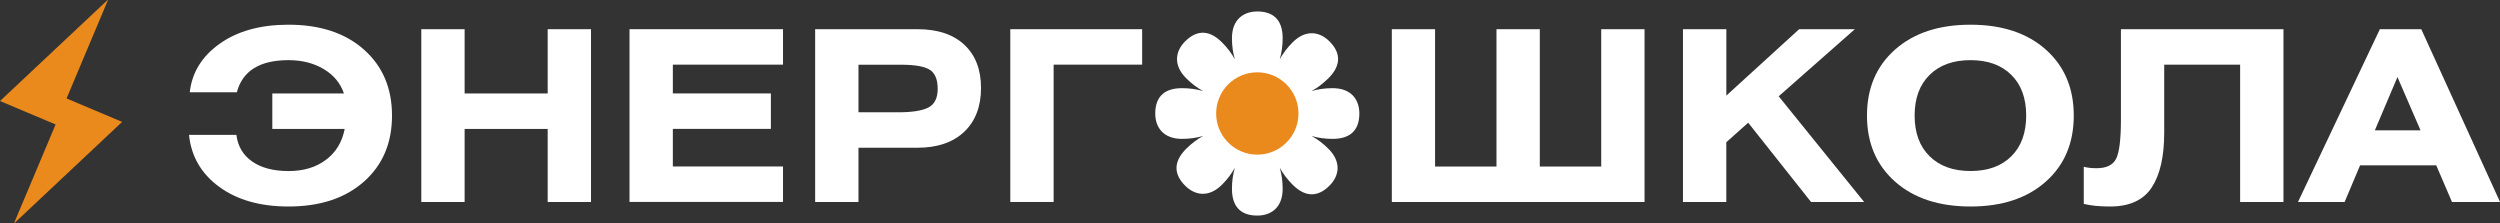
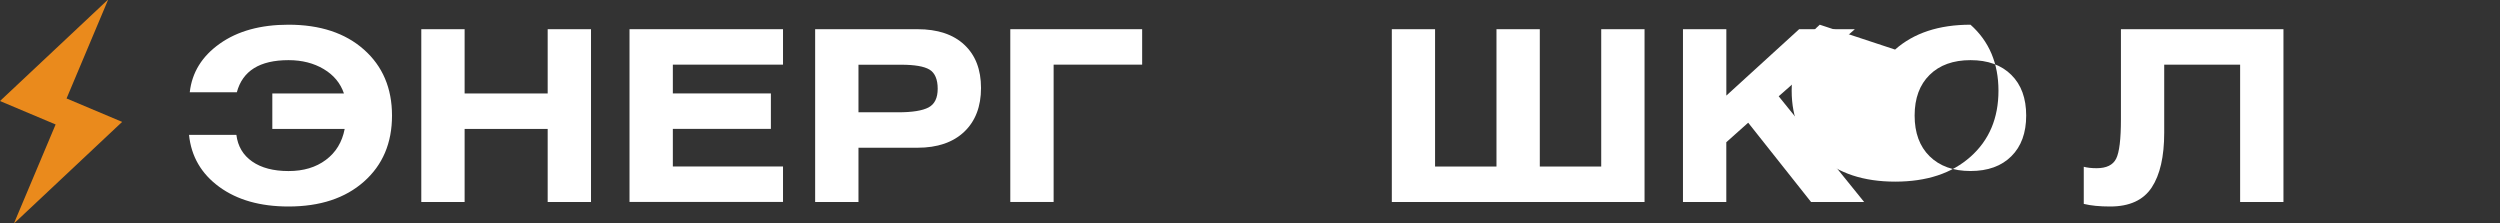
<svg xmlns="http://www.w3.org/2000/svg" id="_Слой_2" data-name="Слой 2" viewBox="0 0 612.22 54.61">
  <rect x="0" y="0" width="612.22" height="54.61" fill="#333333" stroke="none" />
  <defs>
    <style> .cls-1 { fill: #fff; } .cls-2 { fill: #ea8a1c; } </style>
  </defs>
  <g id="_Слой_1-2" data-name="Слой 1">
    <g>
      <path class="cls-1" d="M58.01,22.6h-11.54c.54-4.86,3-8.83,7.37-11.92,4.37-3.09,9.97-4.63,16.81-4.63,7.73,0,13.89,2.03,18.47,6.09,4.58,4.06,6.88,9.45,6.88,16.17s-2.29,12.11-6.88,16.17c-4.58,4.06-10.74,6.09-18.47,6.09-6.92,0-12.57-1.6-16.96-4.81-4.39-3.21-6.86-7.45-7.4-12.73h11.6c.35,2.8,1.64,4.97,3.88,6.53,2.23,1.55,5.2,2.33,8.89,2.33s6.7-.91,9.15-2.74c2.45-1.83,3.98-4.35,4.6-7.58h-17.72v-8.68h17.54c-.86-2.53-2.51-4.52-4.95-5.97-2.45-1.46-5.32-2.19-8.63-2.19-7.03,0-11.25,2.62-12.65,7.87Z" />
      <path class="cls-1" d="M113.78,7.15v15.74h20.34V7.15h10.61v42.31h-10.61v-17.89h-20.34v17.89h-10.61V7.15h10.61Z" />
      <path class="cls-1" d="M154.16,7.15h37.59v8.68h-26.98v7.05h24.01v8.68h-24.01v9.21h26.98v8.68h-37.59V7.15Z" />
      <path class="cls-1" d="M199.62,49.46V7.15h25.06c4.93,0,8.76,1.27,11.48,3.82,2.72,2.54,4.08,6.07,4.08,10.58s-1.37,8.12-4.11,10.72c-2.74,2.6-6.56,3.91-11.45,3.91h-14.45v13.29h-10.61ZM210.23,15.84v11.66h9.73c3.46,0,5.93-.4,7.43-1.19,1.5-.8,2.24-2.32,2.24-4.58s-.67-3.89-2.01-4.69c-1.34-.8-3.66-1.19-6.96-1.19h-10.43Z" />
      <path class="cls-1" d="M247.41,7.15h32.29v8.68h-21.68v33.63h-10.61V7.15Z" />
      <path class="cls-1" d="M351.43,7.15v33.63h15.04V7.15h10.61v33.63h15.04V7.15h10.61v42.31h-61.89V7.15h10.61Z" />
      <path class="cls-1" d="M422.76,7.15v16.26l17.83-16.26h13.64l-18.65,16.43,20.92,25.88h-13l-15.39-19.41-5.36,4.78v14.63h-10.61V7.15h10.61Z" />
-       <path class="cls-1" d="M464.08,12.14c4.58-4.06,10.74-6.09,18.47-6.09s13.88,2.03,18.44,6.09c4.57,4.06,6.85,9.45,6.85,16.17s-2.28,12.11-6.85,16.17-10.71,6.09-18.44,6.09-13.89-2.03-18.47-6.09-6.88-9.45-6.88-16.17,2.29-12.11,6.88-16.17ZM492.55,18.34c-2.43-2.41-5.76-3.61-9.99-3.61s-7.58,1.2-10.02,3.61c-2.45,2.41-3.67,5.73-3.67,9.96s1.22,7.56,3.67,9.97c2.45,2.41,5.79,3.61,10.02,3.61s7.57-1.2,9.99-3.61c2.43-2.41,3.64-5.73,3.64-9.97s-1.21-7.56-3.64-9.96Z" />
+       <path class="cls-1" d="M464.08,12.14c4.58-4.06,10.74-6.09,18.47-6.09c4.57,4.06,6.85,9.45,6.85,16.17s-2.28,12.11-6.85,16.17-10.71,6.09-18.44,6.09-13.89-2.03-18.47-6.09-6.88-9.45-6.88-16.17,2.29-12.11,6.88-16.17ZM492.55,18.34c-2.43-2.41-5.76-3.61-9.99-3.61s-7.58,1.2-10.02,3.61c-2.45,2.41-3.67,5.73-3.67,9.96s1.22,7.56,3.67,9.97c2.45,2.41,5.79,3.61,10.02,3.61s7.57-1.2,9.99-3.61c2.43-2.41,3.64-5.73,3.64-9.97s-1.21-7.56-3.64-9.96Z" />
      <path class="cls-1" d="M519.39,7.15h39.8v42.31h-10.61V15.84h-18.59v16.67c0,5.83-1.02,10.3-3.06,13.4s-5.43,4.66-10.17,4.66c-2.6,0-4.76-.21-6.47-.64v-9.09c.85.23,1.9.35,3.15.35,2.41,0,4-.78,4.78-2.33.78-1.55,1.17-4.76,1.17-9.62V7.15Z" />
-       <path class="cls-1" d="M562.75,49.46l20.05-42.31h10.14l19.29,42.31h-11.77l-3.85-8.97h-18.65l-3.79,8.97h-11.42ZM581.57,31.92h11.19l-5.65-13.05-5.54,13.05Z" />
    </g>
    <path class="cls-2" d="M3.49,54.53c3.37-8,6.74-16.01,10.13-24.05-4.55-1.92-9.04-3.81-13.62-5.74C8.82,16.46,17.59,8.23,26.35,0c.03.01.05.03.08.04-3.37,8-6.73,15.99-10.13,24.07,4.53,1.91,9.03,3.81,13.61,5.74-8.82,8.29-17.59,16.52-26.35,24.75l-.07-.07Z" />
    <g>
-       <path class="cls-1" d="M326.33,34.01c-1.86,0-3.61-.26-5.15-.71,1.41.77,2.83,1.82,4.14,3.14,3.22,3.22,2.67,6.61.25,9.03-2.43,2.43-5.5,3.28-9.03-.25-1.31-1.31-2.37-2.73-3.14-4.14.45,1.54.71,3.29.71,5.15,0,4.55-2.78,6.56-6.21,6.56s-6.21-1.57-6.21-6.56c0-1.86.26-3.61.71-5.15-.77,1.41-1.82,2.83-3.14,4.14-3.22,3.22-6.61,2.67-9.03.25-2.43-2.43-3.28-5.5.25-9.03,1.31-1.31,2.73-2.37,4.14-3.14-1.54.45-3.29.71-5.15.71-4.55,0-6.56-2.78-6.56-6.21s1.57-6.21,6.56-6.21c1.86,0,3.61.26,5.15.71-1.41-.77-2.83-1.82-4.14-3.14-3.22-3.22-2.67-6.61-.25-9.03,2.43-2.43,5.5-3.28,9.03.25,1.31,1.31,2.37,2.73,3.14,4.14-.45-1.54-.71-3.29-.71-5.15,0-4.55,2.78-6.56,6.21-6.56s6.21,1.57,6.21,6.56c0,1.86-.26,3.61-.71,5.15.77-1.41,1.82-2.83,3.14-4.14,3.22-3.22,6.61-2.67,9.03-.25,2.43,2.43,3.28,5.5-.25,9.03-1.31,1.31-2.73,2.37-4.14,3.14,1.54-.45,3.29-.71,5.15-.71,4.55,0,6.56,2.78,6.56,6.21s-1.57,6.21-6.56,6.21Z" />
-       <circle class="cls-2" cx="307.9" cy="27.79" r="10.08" />
-     </g>
+       </g>
  </g>
</svg>